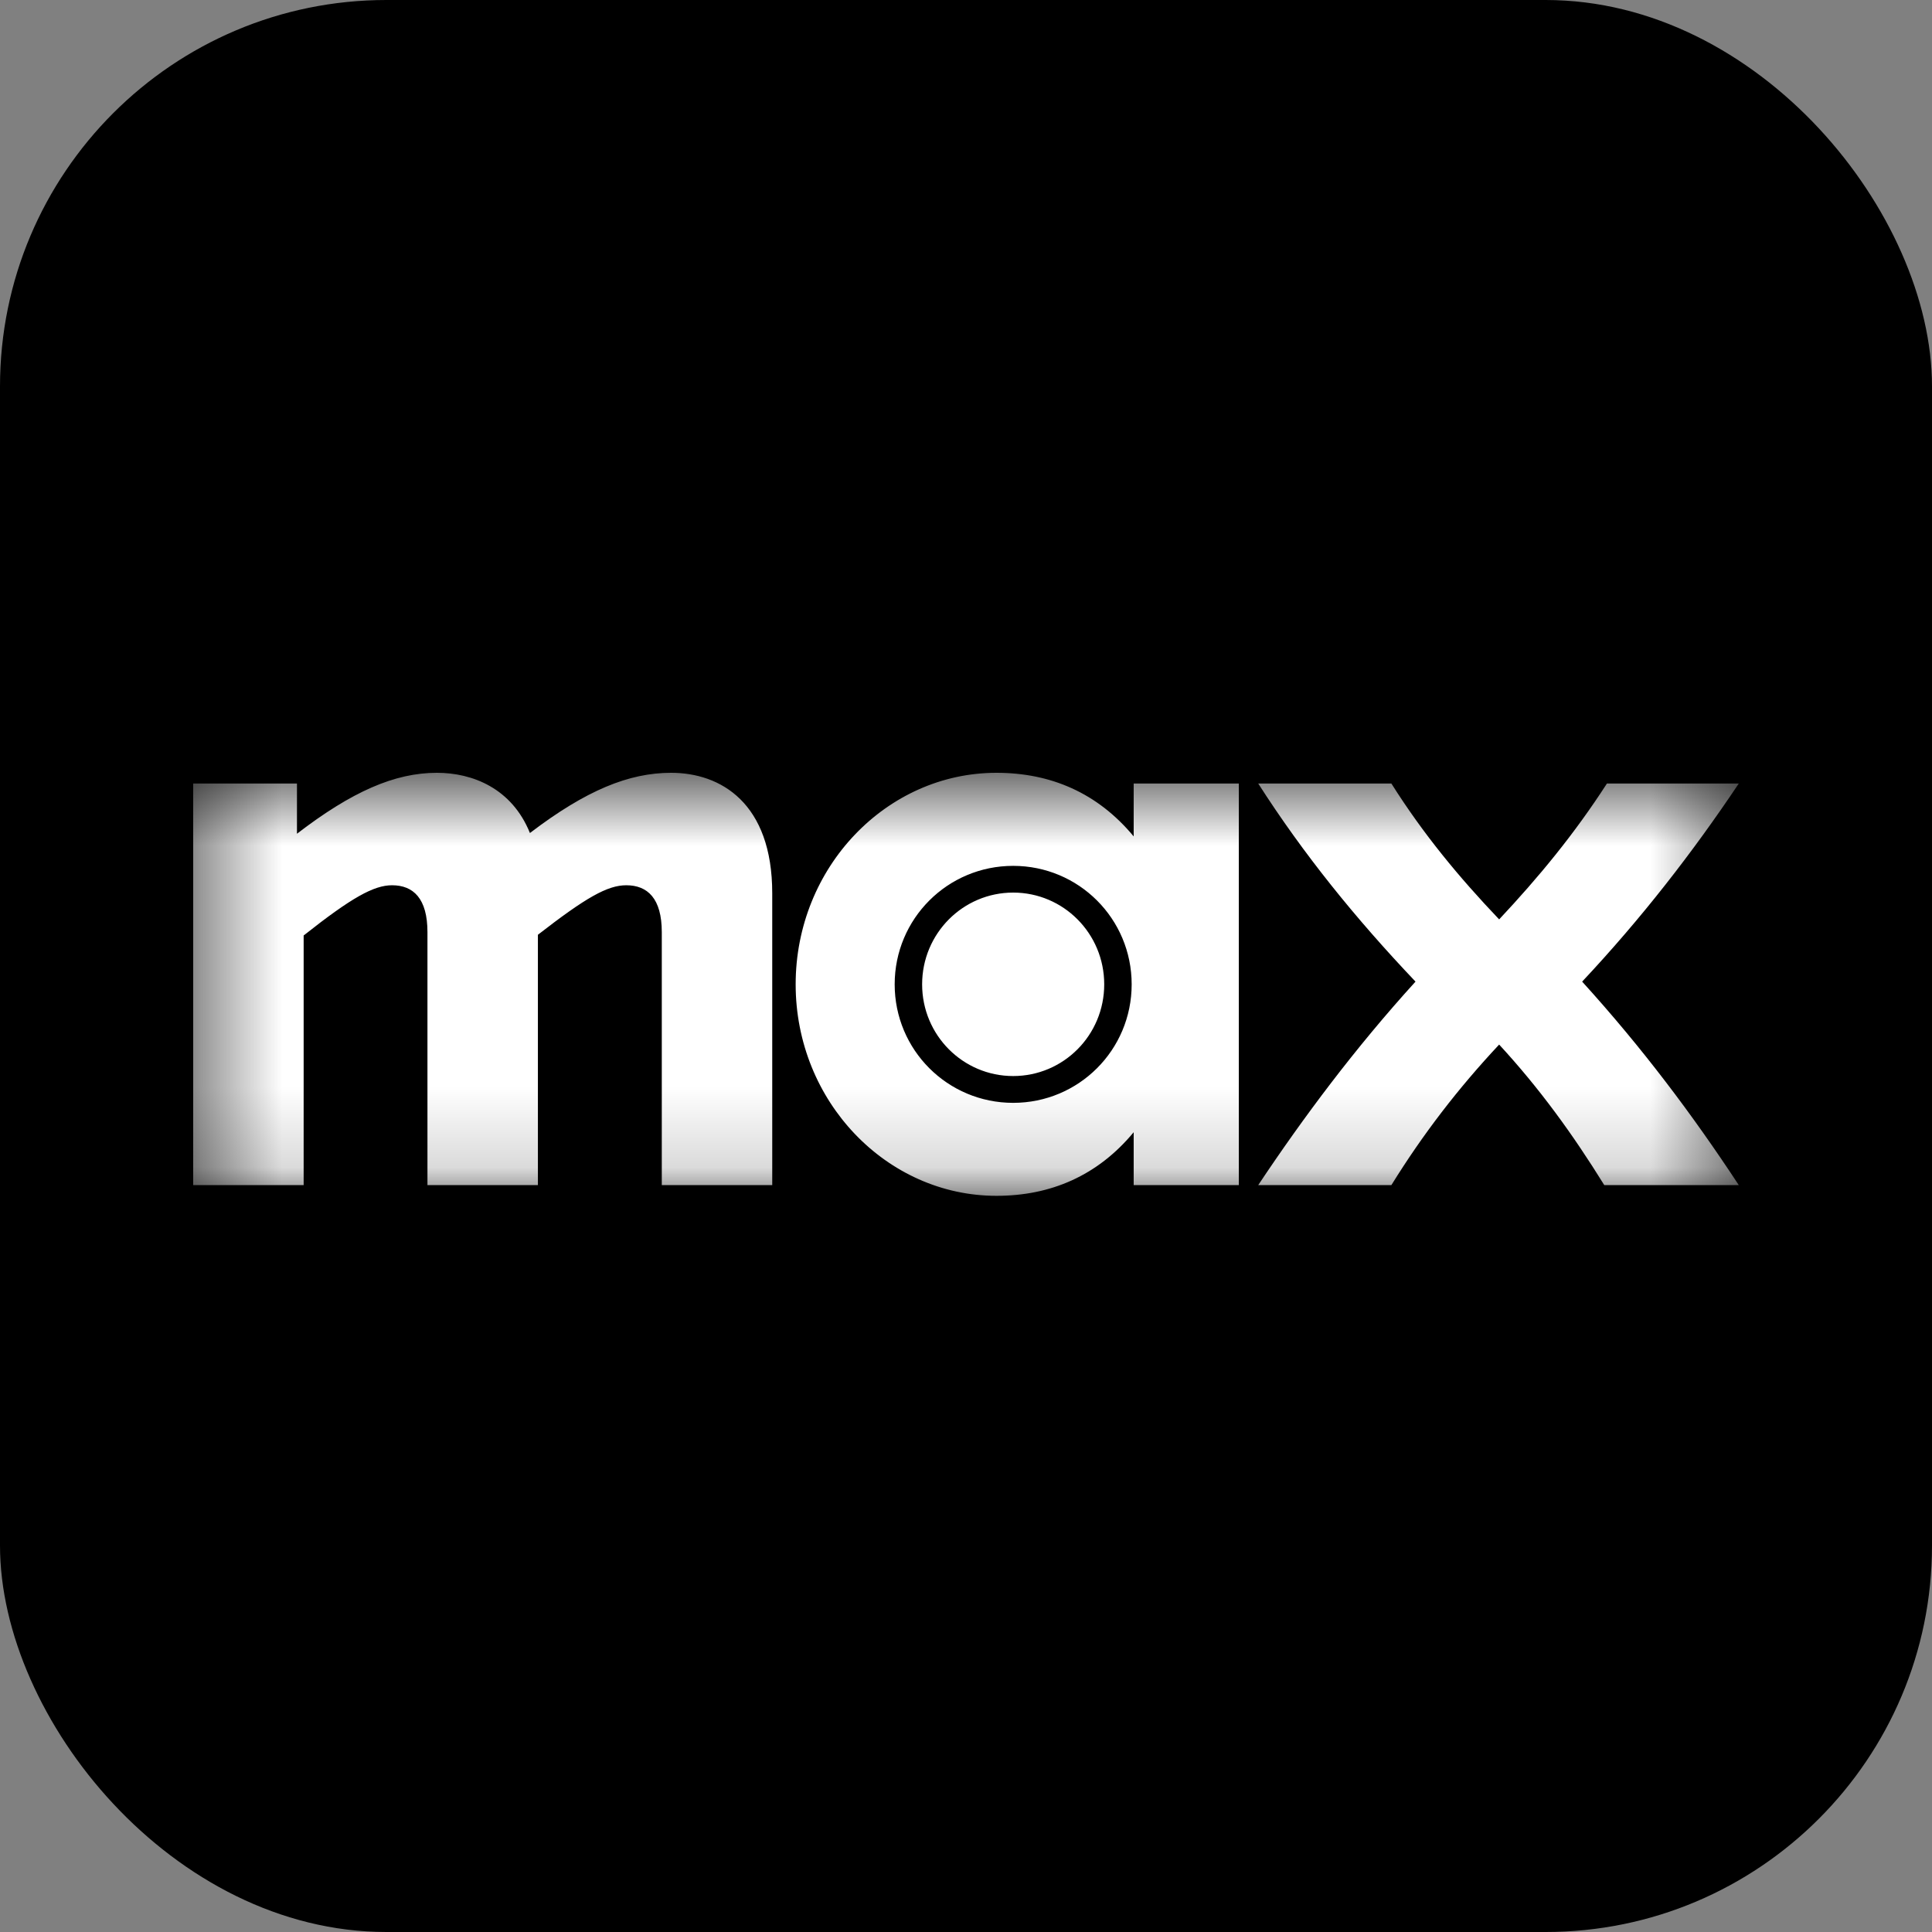
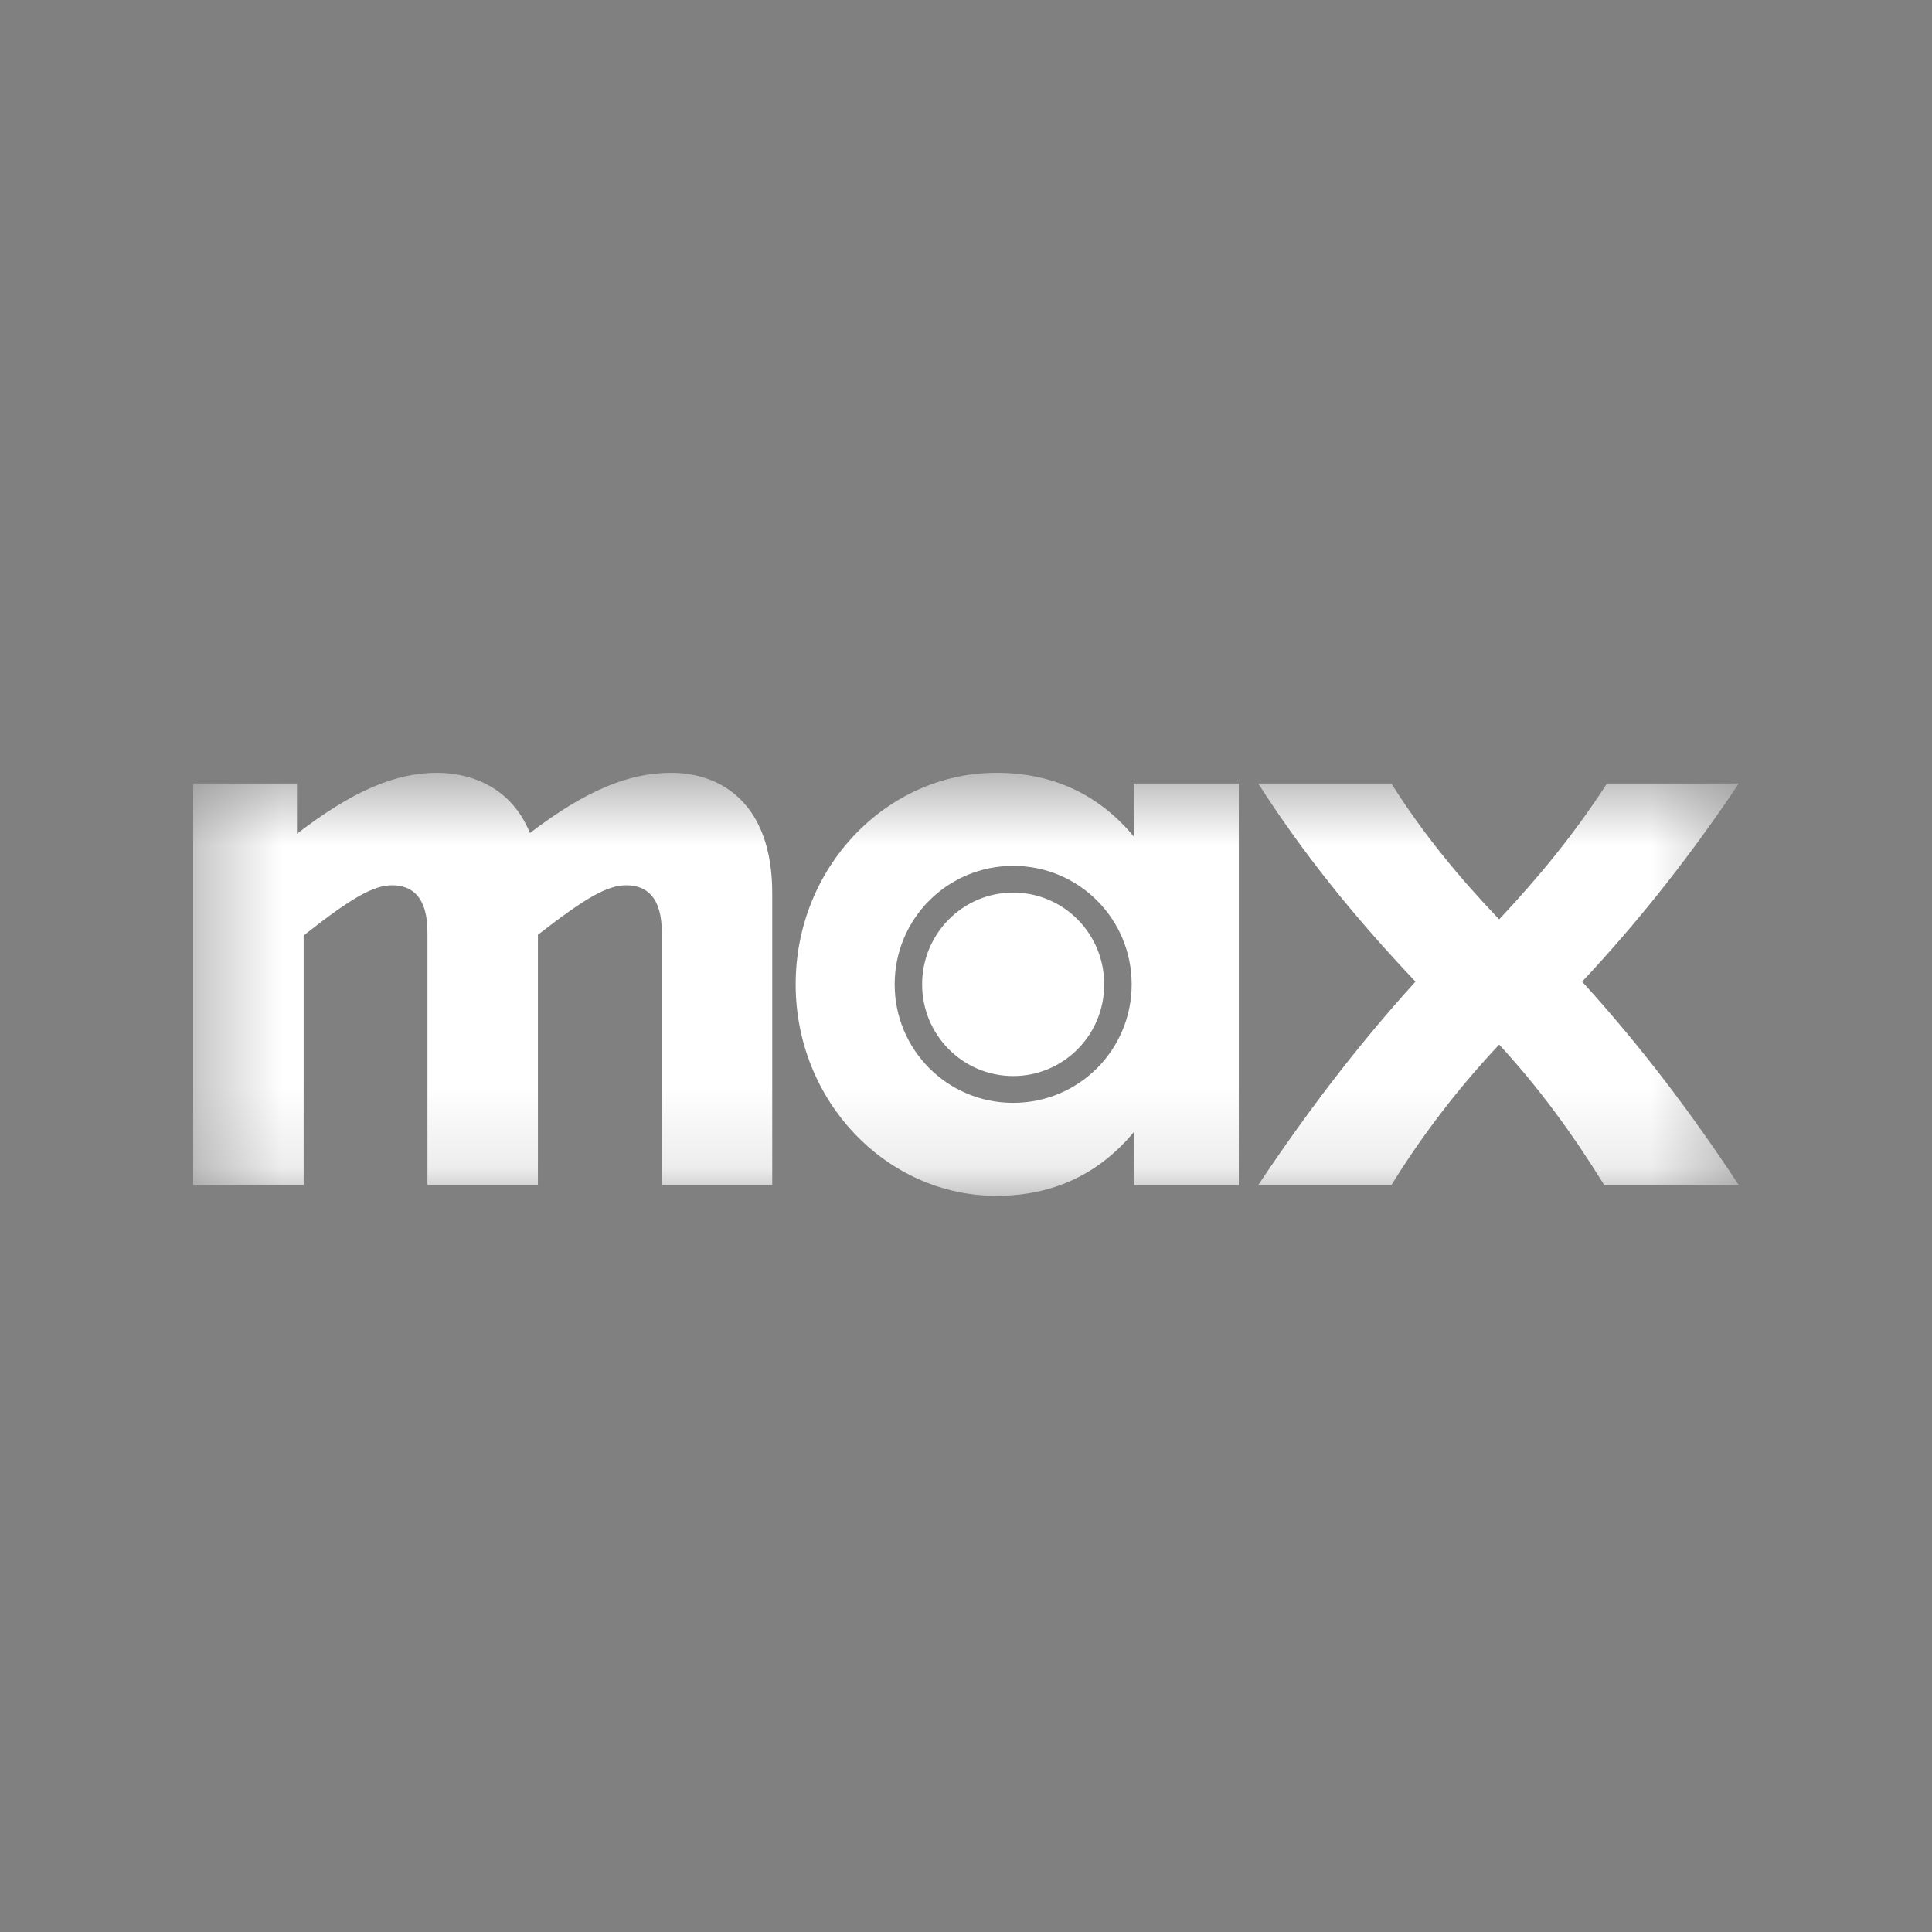
<svg xmlns="http://www.w3.org/2000/svg" width="24" height="24" viewBox="0 0 24 24" fill="none">
  <rect x="0" y="0" width="24" height="24" fill="#808080" stroke="none" />
-   <rect width="24" height="24" rx="4.8" fill="black" />
  <mask id="mask0_79_13793" style="mask-type:luminance" maskUnits="userSpaceOnUse" x="2" y="9" width="20" height="6">
    <path d="M21.6 9.6H2.4V14.855H21.6V9.6Z" fill="white" />
  </mask>
  <g mask="url(#mask0_79_13793)">
    <path fill-rule="evenodd" clip-rule="evenodd" d="M3.772 14.722H2.4V9.733H3.689V10.357C4.371 9.833 4.903 9.6 5.427 9.6C5.868 9.6 6.358 9.791 6.583 10.348C7.281 9.816 7.813 9.6 8.337 9.6C8.952 9.6 9.593 9.974 9.593 11.097V14.722H8.221V11.579C8.221 11.163 8.046 10.997 7.78 10.997C7.547 10.997 7.281 11.147 6.682 11.612V14.722H5.31V11.579C5.31 11.163 5.136 10.997 4.87 10.997C4.645 10.997 4.371 11.147 3.772 11.621V14.722ZM12.378 14.855C13.052 14.855 13.634 14.606 14.083 14.065V14.722H15.389V9.733H14.083V10.39C13.634 9.849 13.052 9.6 12.378 9.6C11.015 9.6 9.884 10.772 9.884 12.228C9.884 13.683 11.015 14.855 12.378 14.855ZM11.114 12.228C11.114 11.413 11.771 10.756 12.586 10.756C13.401 10.756 14.058 11.413 14.058 12.228C14.058 13.043 13.401 13.7 12.586 13.7C11.771 13.7 11.114 13.043 11.114 12.228ZM11.455 12.228C11.455 12.86 11.963 13.367 12.586 13.367C13.21 13.367 13.717 12.86 13.717 12.228C13.717 11.596 13.21 11.088 12.586 11.088C11.963 11.088 11.455 11.596 11.455 12.228ZM15.63 14.722H17.284C17.675 14.09 18.116 13.517 18.623 12.976C19.122 13.517 19.538 14.09 19.929 14.722H21.6C21.026 13.849 20.402 13.018 19.654 12.194C20.394 11.405 21.026 10.59 21.6 9.733H19.962C19.554 10.365 19.114 10.897 18.623 11.421C18.124 10.897 17.683 10.365 17.284 9.733H15.63C16.195 10.614 16.835 11.405 17.584 12.194C16.835 13.018 16.195 13.874 15.63 14.722Z" fill="white" />
  </g>
</svg>